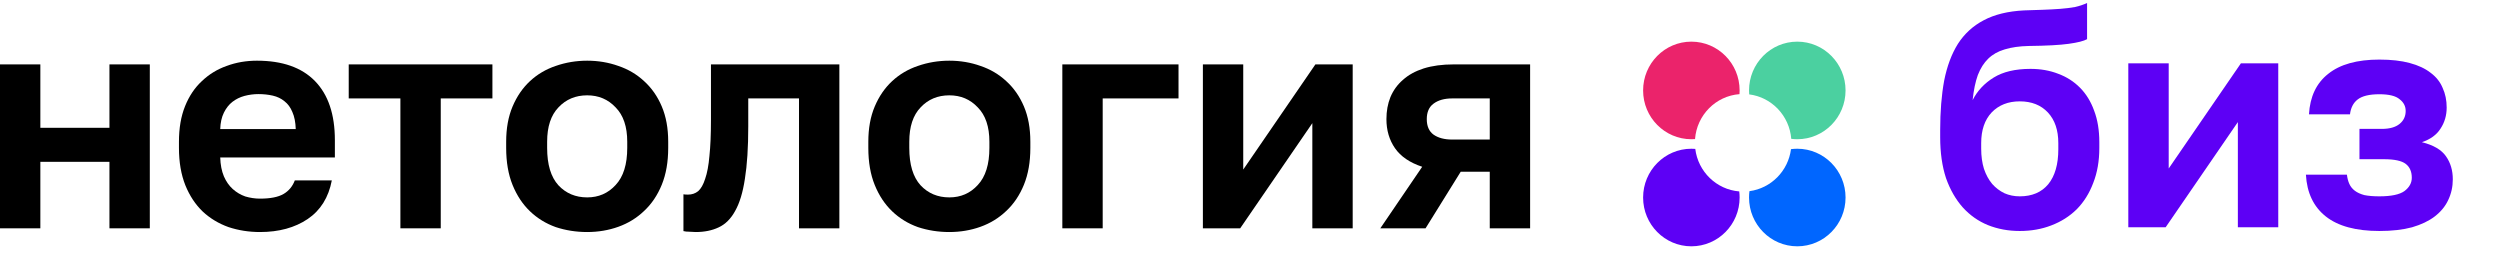
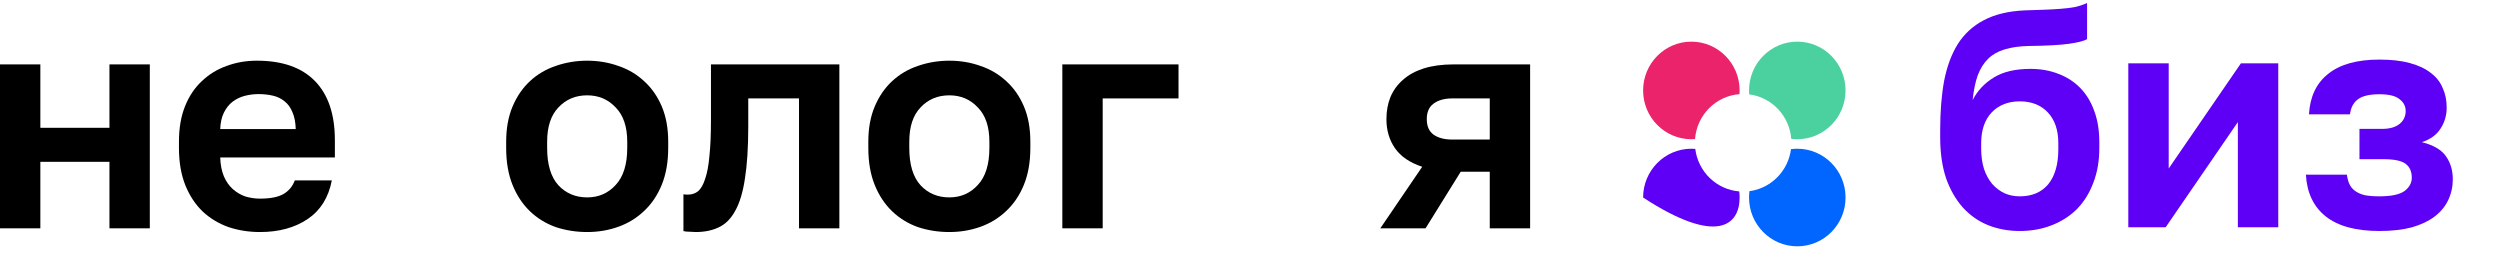
<svg xmlns="http://www.w3.org/2000/svg" width="382" height="42" viewBox="0 0 382 42" fill="none">
  <path d="M0 9.84H6.166V19.528H16.724V9.84H22.89V34.887H16.724V24.727H6.166V34.887H0V9.84Z" fill="black" />
  <path d="M39.724 35.455C38.042 35.455 36.438 35.203 34.912 34.698C33.417 34.163 32.109 33.375 30.988 32.335C29.867 31.264 28.979 29.925 28.325 28.318C27.671 26.68 27.344 24.774 27.344 22.6V21.655C27.344 19.575 27.656 17.764 28.279 16.22C28.901 14.676 29.758 13.4 30.848 12.392C31.938 11.352 33.199 10.58 34.632 10.076C36.064 9.541 37.606 9.273 39.257 9.273C43.149 9.273 46.108 10.312 48.132 12.392C50.157 14.471 51.169 17.48 51.169 21.418V24.065H33.651C33.682 25.168 33.869 26.129 34.211 26.948C34.554 27.735 35.005 28.381 35.566 28.885C36.127 29.39 36.765 29.768 37.481 30.02C38.229 30.24 38.976 30.351 39.724 30.351C41.312 30.351 42.511 30.114 43.321 29.642C44.13 29.169 44.706 28.476 45.049 27.562H50.702C50.203 30.177 48.973 32.146 47.011 33.47C45.049 34.793 42.62 35.455 39.724 35.455ZM39.49 14.377C38.774 14.377 38.057 14.471 37.341 14.66C36.656 14.849 36.049 15.149 35.519 15.558C34.99 15.968 34.554 16.519 34.211 17.212C33.869 17.905 33.682 18.74 33.651 19.717H45.189C45.158 18.677 44.987 17.811 44.675 17.118C44.395 16.425 43.99 15.873 43.461 15.464C42.962 15.054 42.371 14.771 41.686 14.613C41.001 14.456 40.269 14.377 39.49 14.377Z" fill="black" />
-   <path d="M61.18 15.038H53.285V9.84H75.241V15.038H67.346V34.887H61.18V15.038Z" fill="black" />
  <path d="M89.723 35.455C88.041 35.455 86.437 35.203 84.911 34.698C83.416 34.163 82.108 33.359 80.987 32.288C79.866 31.217 78.978 29.878 78.324 28.271C77.67 26.664 77.343 24.774 77.343 22.6V21.655C77.343 19.607 77.67 17.811 78.324 16.267C78.978 14.723 79.866 13.432 80.987 12.392C82.108 11.352 83.416 10.58 84.911 10.076C86.437 9.541 88.041 9.273 89.723 9.273C91.404 9.273 92.993 9.541 94.487 10.076C95.982 10.58 97.29 11.352 98.411 12.392C99.564 13.432 100.467 14.723 101.121 16.267C101.775 17.811 102.102 19.607 102.102 21.655V22.6C102.102 24.742 101.775 26.617 101.121 28.224C100.467 29.831 99.564 31.17 98.411 32.241C97.29 33.312 95.982 34.115 94.487 34.651C92.993 35.187 91.404 35.455 89.723 35.455ZM89.723 30.161C91.467 30.161 92.915 29.531 94.067 28.271C95.25 27.011 95.842 25.12 95.842 22.6V21.655C95.842 19.355 95.25 17.606 94.067 16.409C92.915 15.18 91.467 14.566 89.723 14.566C87.947 14.566 86.484 15.18 85.331 16.409C84.179 17.606 83.603 19.355 83.603 21.655V22.6C83.603 25.152 84.179 27.058 85.331 28.318C86.484 29.547 87.947 30.161 89.723 30.161Z" fill="black" />
  <path d="M106.299 35.455C106.05 35.455 105.738 35.439 105.365 35.407C104.991 35.407 104.679 35.376 104.43 35.313V29.689C104.586 29.72 104.82 29.736 105.131 29.736C105.723 29.736 106.237 29.563 106.673 29.216C107.109 28.838 107.467 28.208 107.747 27.326C108.058 26.444 108.276 25.278 108.401 23.829C108.557 22.348 108.635 20.52 108.635 18.346V9.84H128.255V34.887H122.088V15.038H114.334V19.292C114.334 22.537 114.162 25.215 113.82 27.326C113.508 29.405 113.01 31.044 112.325 32.241C111.671 33.438 110.83 34.273 109.802 34.746C108.806 35.218 107.638 35.455 106.299 35.455Z" fill="black" />
  <path d="M145.059 35.455C143.377 35.455 141.773 35.203 140.247 34.698C138.753 34.163 137.445 33.359 136.323 32.288C135.202 31.217 134.315 29.878 133.661 28.271C133.007 26.664 132.68 24.774 132.68 22.6V21.655C132.68 19.607 133.007 17.811 133.661 16.267C134.315 14.723 135.202 13.432 136.323 12.392C137.445 11.352 138.753 10.58 140.247 10.076C141.773 9.541 143.377 9.273 145.059 9.273C146.741 9.273 148.329 9.541 149.824 10.076C151.319 10.58 152.627 11.352 153.748 12.392C154.9 13.432 155.803 14.723 156.457 16.267C157.111 17.811 157.438 19.607 157.438 21.655V22.6C157.438 24.742 157.111 26.617 156.457 28.224C155.803 29.831 154.9 31.17 153.748 32.241C152.627 33.312 151.319 34.115 149.824 34.651C148.329 35.187 146.741 35.455 145.059 35.455ZM145.059 30.161C146.803 30.161 148.251 29.531 149.403 28.271C150.587 27.011 151.179 25.12 151.179 22.6V21.655C151.179 19.355 150.587 17.606 149.403 16.409C148.251 15.18 146.803 14.566 145.059 14.566C143.284 14.566 141.82 15.18 140.668 16.409C139.516 17.606 138.939 19.355 138.939 21.655V22.6C138.939 25.152 139.516 27.058 140.668 28.318C141.82 29.547 143.284 30.161 145.059 30.161Z" fill="black" />
  <path d="M162.325 9.84H180.077V15.038H168.491V34.887H162.325V9.84Z" fill="black" />
-   <path d="M183.801 9.84H189.967V25.908L200.992 9.84H206.691V34.887H200.525V18.819L189.5 34.887H183.801V9.84Z" fill="black" />
  <path d="M217.312 25.483C215.412 24.853 214.026 23.907 213.154 22.647C212.282 21.387 211.846 19.906 211.846 18.205C211.846 16.976 212.048 15.857 212.453 14.849C212.889 13.81 213.528 12.927 214.369 12.203C215.209 11.447 216.268 10.864 217.545 10.454C218.853 10.045 220.379 9.84 222.123 9.84H233.802V34.887H227.635V26.239H223.198L217.825 34.887H210.912L217.312 25.483ZM218.012 18.205C218.012 19.276 218.355 20.064 219.04 20.568C219.756 21.072 220.706 21.324 221.89 21.324H227.635V15.038H221.89C220.706 15.038 219.756 15.306 219.04 15.842C218.355 16.346 218.012 17.134 218.012 18.205Z" fill="black" />
-   <path fill-rule="evenodd" clip-rule="evenodd" d="M259.037 22.751C258.841 22.735 258.642 22.727 258.441 22.727C254.368 22.727 251.067 26.065 251.067 30.182C251.067 34.299 254.368 37.636 258.441 37.636C262.513 37.636 265.814 34.299 265.814 30.182C265.814 29.866 265.795 29.554 265.757 29.249C262.27 28.966 259.467 26.232 259.037 22.751Z" fill="#5D00F5" />
+   <path fill-rule="evenodd" clip-rule="evenodd" d="M259.037 22.751C258.841 22.735 258.642 22.727 258.441 22.727C254.368 22.727 251.067 26.065 251.067 30.182C262.513 37.636 265.814 34.299 265.814 30.182C265.814 29.866 265.795 29.554 265.757 29.249C262.27 28.966 259.467 26.232 259.037 22.751Z" fill="#5D00F5" />
  <path fill-rule="evenodd" clip-rule="evenodd" d="M265.814 13.818C265.814 9.701 262.513 6.364 258.441 6.364C254.368 6.364 251.067 9.701 251.067 13.818C251.067 17.935 254.368 21.273 258.441 21.273C258.629 21.273 258.816 21.266 259.001 21.252C259.274 17.586 262.168 14.66 265.793 14.385C265.807 14.198 265.814 14.009 265.814 13.818Z" fill="#EB236B" />
  <path fill-rule="evenodd" clip-rule="evenodd" d="M273.704 21.215C274.006 21.253 274.314 21.273 274.627 21.273C278.699 21.273 282 17.935 282 13.818C282 9.701 278.699 6.364 274.627 6.364C270.554 6.364 267.253 9.701 267.253 13.818C267.253 14.021 267.261 14.223 267.277 14.421C270.719 14.856 273.424 17.69 273.704 21.215Z" fill="#4BD0A0" />
  <path fill-rule="evenodd" clip-rule="evenodd" d="M267.315 29.21C267.274 29.528 267.253 29.852 267.253 30.182C267.253 34.299 270.554 37.636 274.627 37.636C278.699 37.636 282 34.299 282 30.182C282 26.065 278.699 22.727 274.627 22.727C274.301 22.727 273.98 22.749 273.665 22.79C273.235 26.13 270.619 28.775 267.315 29.21Z" fill="#0066FF" />
  <path d="M308.618 35.295C306.872 35.295 305.251 34.995 303.755 34.396C302.29 33.798 301.012 32.899 299.921 31.702C298.83 30.473 297.972 28.976 297.349 27.211C296.757 25.415 296.46 23.335 296.46 20.971V19.884C296.46 17.047 296.663 14.526 297.068 12.32C297.505 10.114 298.206 8.239 299.173 6.695C300.17 5.15 301.479 3.953 303.1 3.102C304.753 2.219 306.81 1.715 309.273 1.589C310.239 1.558 311.19 1.526 312.125 1.495C313.06 1.463 313.949 1.416 314.79 1.353C315.632 1.29 316.396 1.195 317.082 1.069C317.768 0.912 318.375 0.707 318.905 0.455V5.986C318.407 6.269 317.471 6.505 316.1 6.695C314.759 6.884 312.717 6.994 309.974 7.026C308.571 7.057 307.356 7.23 306.327 7.545C305.329 7.829 304.488 8.302 303.802 8.964C303.147 9.594 302.617 10.429 302.212 11.469C301.838 12.509 301.573 13.786 301.417 15.298C302.134 13.88 303.21 12.73 304.644 11.847C306.077 10.965 307.948 10.524 310.255 10.524C311.813 10.524 313.232 10.776 314.51 11.28C315.788 11.753 316.895 12.462 317.83 13.407C318.765 14.353 319.482 15.519 319.981 16.905C320.511 18.292 320.776 19.899 320.776 21.727V22.625C320.776 24.611 320.464 26.392 319.841 27.967C319.248 29.543 318.407 30.883 317.316 31.985C316.224 33.057 314.931 33.876 313.434 34.444C311.969 35.011 310.364 35.295 308.618 35.295ZM308.618 30C310.489 30 311.938 29.386 312.967 28.156C313.996 26.896 314.51 25.115 314.51 22.815V21.869C314.51 19.884 313.98 18.324 312.92 17.189C311.86 16.055 310.426 15.487 308.618 15.487C306.841 15.487 305.407 16.055 304.316 17.189C303.256 18.324 302.726 19.884 302.726 21.869V22.72C302.726 23.855 302.867 24.879 303.147 25.793C303.459 26.707 303.88 27.479 304.41 28.109C304.94 28.708 305.563 29.181 306.28 29.527C306.997 29.843 307.776 30 308.618 30Z" fill="#5D00F5" />
  <path d="M325.205 9.673H331.378V25.745L342.413 9.673H348.118V34.727H341.945V18.655L330.91 34.727H325.205V9.673Z" fill="#5D00F5" />
  <path d="M363.565 35.295C359.98 35.295 357.253 34.554 355.382 33.073C353.512 31.592 352.499 29.464 352.343 26.691H358.609C358.671 27.227 358.796 27.699 358.983 28.109C359.17 28.519 359.45 28.866 359.824 29.149C360.198 29.433 360.682 29.653 361.274 29.811C361.897 29.937 362.661 30 363.565 30C365.373 30 366.651 29.732 367.4 29.196C368.148 28.629 368.522 27.952 368.522 27.164C368.522 26.218 368.21 25.509 367.587 25.036C366.963 24.564 365.856 24.327 364.267 24.327H360.526V19.695H363.939C365.124 19.695 366.028 19.442 366.651 18.938C367.275 18.434 367.587 17.772 367.587 16.953C367.587 16.228 367.275 15.629 366.651 15.156C366.059 14.652 365.03 14.4 363.565 14.4C362.038 14.4 360.931 14.668 360.245 15.204C359.591 15.708 359.201 16.464 359.076 17.473H352.81C352.966 14.762 353.948 12.698 355.756 11.28C357.564 9.83 360.167 9.105 363.565 9.105C365.373 9.105 366.916 9.279 368.194 9.626C369.504 9.972 370.579 10.476 371.421 11.138C372.263 11.768 372.87 12.541 373.245 13.455C373.65 14.337 373.852 15.33 373.852 16.433C373.852 17.63 373.541 18.702 372.917 19.647C372.325 20.593 371.374 21.286 370.065 21.727C371.842 22.169 373.073 22.893 373.759 23.902C374.445 24.879 374.788 26.045 374.788 27.4C374.788 28.535 374.554 29.59 374.086 30.567C373.65 31.513 372.964 32.348 372.029 33.073C371.125 33.766 369.971 34.318 368.569 34.727C367.166 35.105 365.498 35.295 363.565 35.295Z" fill="#5D00F5" />
</svg>